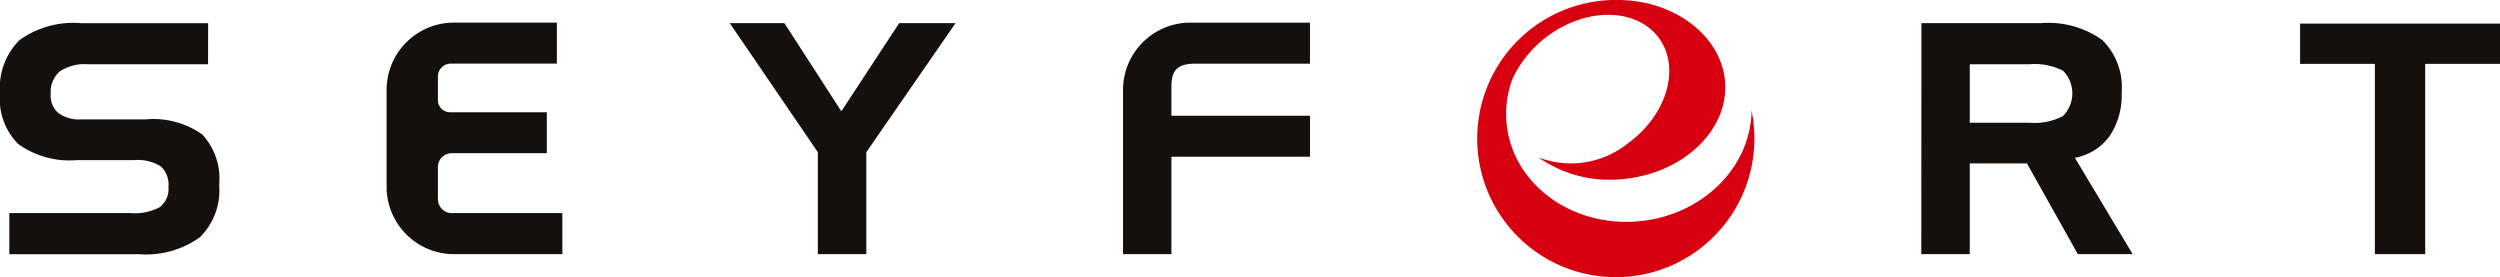
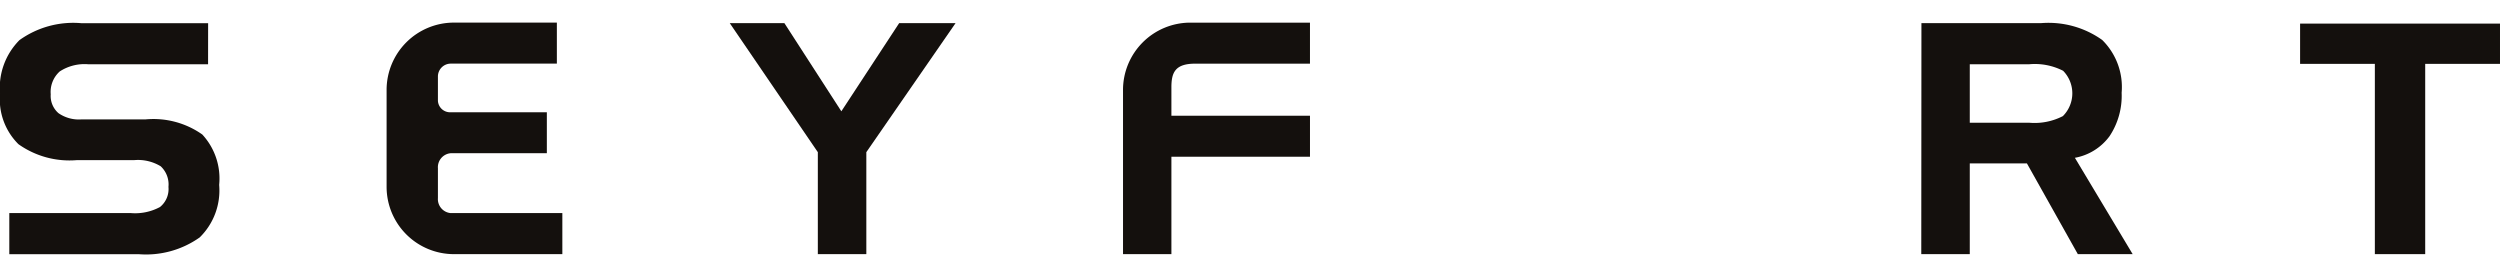
<svg xmlns="http://www.w3.org/2000/svg" width="180" height="19.962" viewBox="0 0 180 19.962">
  <defs>
    <style>
      .logo_cls-1 {
        fill: #14100d;
      }

      .logo_cls-2 {
        fill: #d70010;
      }
    </style>
  </defs>
  <g id="logo" transform="translate(-54.014 -393.441)">
    <path id="p7" class="logo_cls-1" d="M196.043,397.947h3.934l4.1,6.347,4.162-6.347H212.3l-6.424,9.289v7.343h-3.492v-7.343Z" transform="translate(-89.486 -2.839)" />
    <path id="p6" class="logo_cls-1" d="M438.153,401.377a2.319,2.319,0,0,1-.017,3.262,4.436,4.436,0,0,1-2.42.478h-4.284v-4.211h4.284A4.466,4.466,0,0,1,438.153,401.377Zm-10.213,13.2h3.492v-6.531h4.115l3.664,6.531h3.948L439,407.642a3.968,3.968,0,0,0,2.5-1.563,5.26,5.26,0,0,0,.866-3.126,4.753,4.753,0,0,0-1.4-3.795,6.662,6.662,0,0,0-4.415-1.211h-8.6Z" transform="translate(-235.594 -2.839)" />
    <path id="p5" class="logo_cls-1" d="M507.048,400.924h-5.383v-2.9h14.393v2.9h-5.385v13.7h-3.625Z" transform="translate(-282.044 -2.885)" />
    <path id="p4" class="logo_cls-1" d="M133.867,411.56a1.01,1.01,0,0,1-.918-1.077v-2.156a1.011,1.011,0,0,1,.918-1.078h6.925V404.3h-6.925a.876.876,0,0,1-.918-.819V401.73a.927.927,0,0,1,.918-.932h7.646v-2.953h-7.423a4.849,4.849,0,0,0-4.836,4.835v7a4.85,4.85,0,0,0,4.836,4.835h7.818V411.56Z" transform="translate(-47.405 -2.776)" />
    <path id="p3" class="logo_cls-1" d="M282.822,397.847h-5.408a4.849,4.849,0,0,0-4.836,4.834v11.835h3.484V407.5h9.978v-2.948h-9.978V402.5c0-1.071.275-1.7,1.719-1.7h8.258v-2.951Z" transform="translate(-137.707 -2.776)" />
    <path id="p2" class="logo_cls-1" d="M68.995,400.906H60.357a3.268,3.268,0,0,0-2.042.518,1.982,1.982,0,0,0-.649,1.647,1.641,1.641,0,0,0,.555,1.354,2.565,2.565,0,0,0,1.649.452h4.621a6.1,6.1,0,0,1,4.089,1.088,4.67,4.67,0,0,1,1.214,3.627,4.73,4.73,0,0,1-1.4,3.78,6.673,6.673,0,0,1-4.41,1.208h-9.3v-2.958h8.749a3.766,3.766,0,0,0,2.1-.437,1.656,1.656,0,0,0,.61-1.448,1.786,1.786,0,0,0-.559-1.485,3.151,3.151,0,0,0-1.916-.442H59.543a6.348,6.348,0,0,1-4.2-1.148,4.548,4.548,0,0,1-1.328-3.625,4.881,4.881,0,0,1,1.4-3.868,6.644,6.644,0,0,1,4.436-1.221h9.148Z" transform="translate(0 -2.839)" />
-     <path id="p1" class="logo_cls-2" d="M361.211,401.381c-.027,4.053-3.5,7.555-8.086,7.989-4.862.461-9.139-2.7-9.553-7.049a7.187,7.187,0,0,1,.45-3.261,8.155,8.155,0,0,1,2.61-3.094c2.812-2.03,6.358-1.928,7.92.229s.548,5.552-2.264,7.582a6.546,6.546,0,0,1-6.414,1,8.918,8.918,0,0,0,6.1,1.552c4.376-.414,7.654-3.588,7.322-7.089-.3-3.179-3.528-5.671-7.4-5.791a9.979,9.979,0,1,0,9.476,9.025A10.155,10.155,0,0,0,361.211,401.381Z" transform="translate(-181.086)" />
  </g>
</svg>